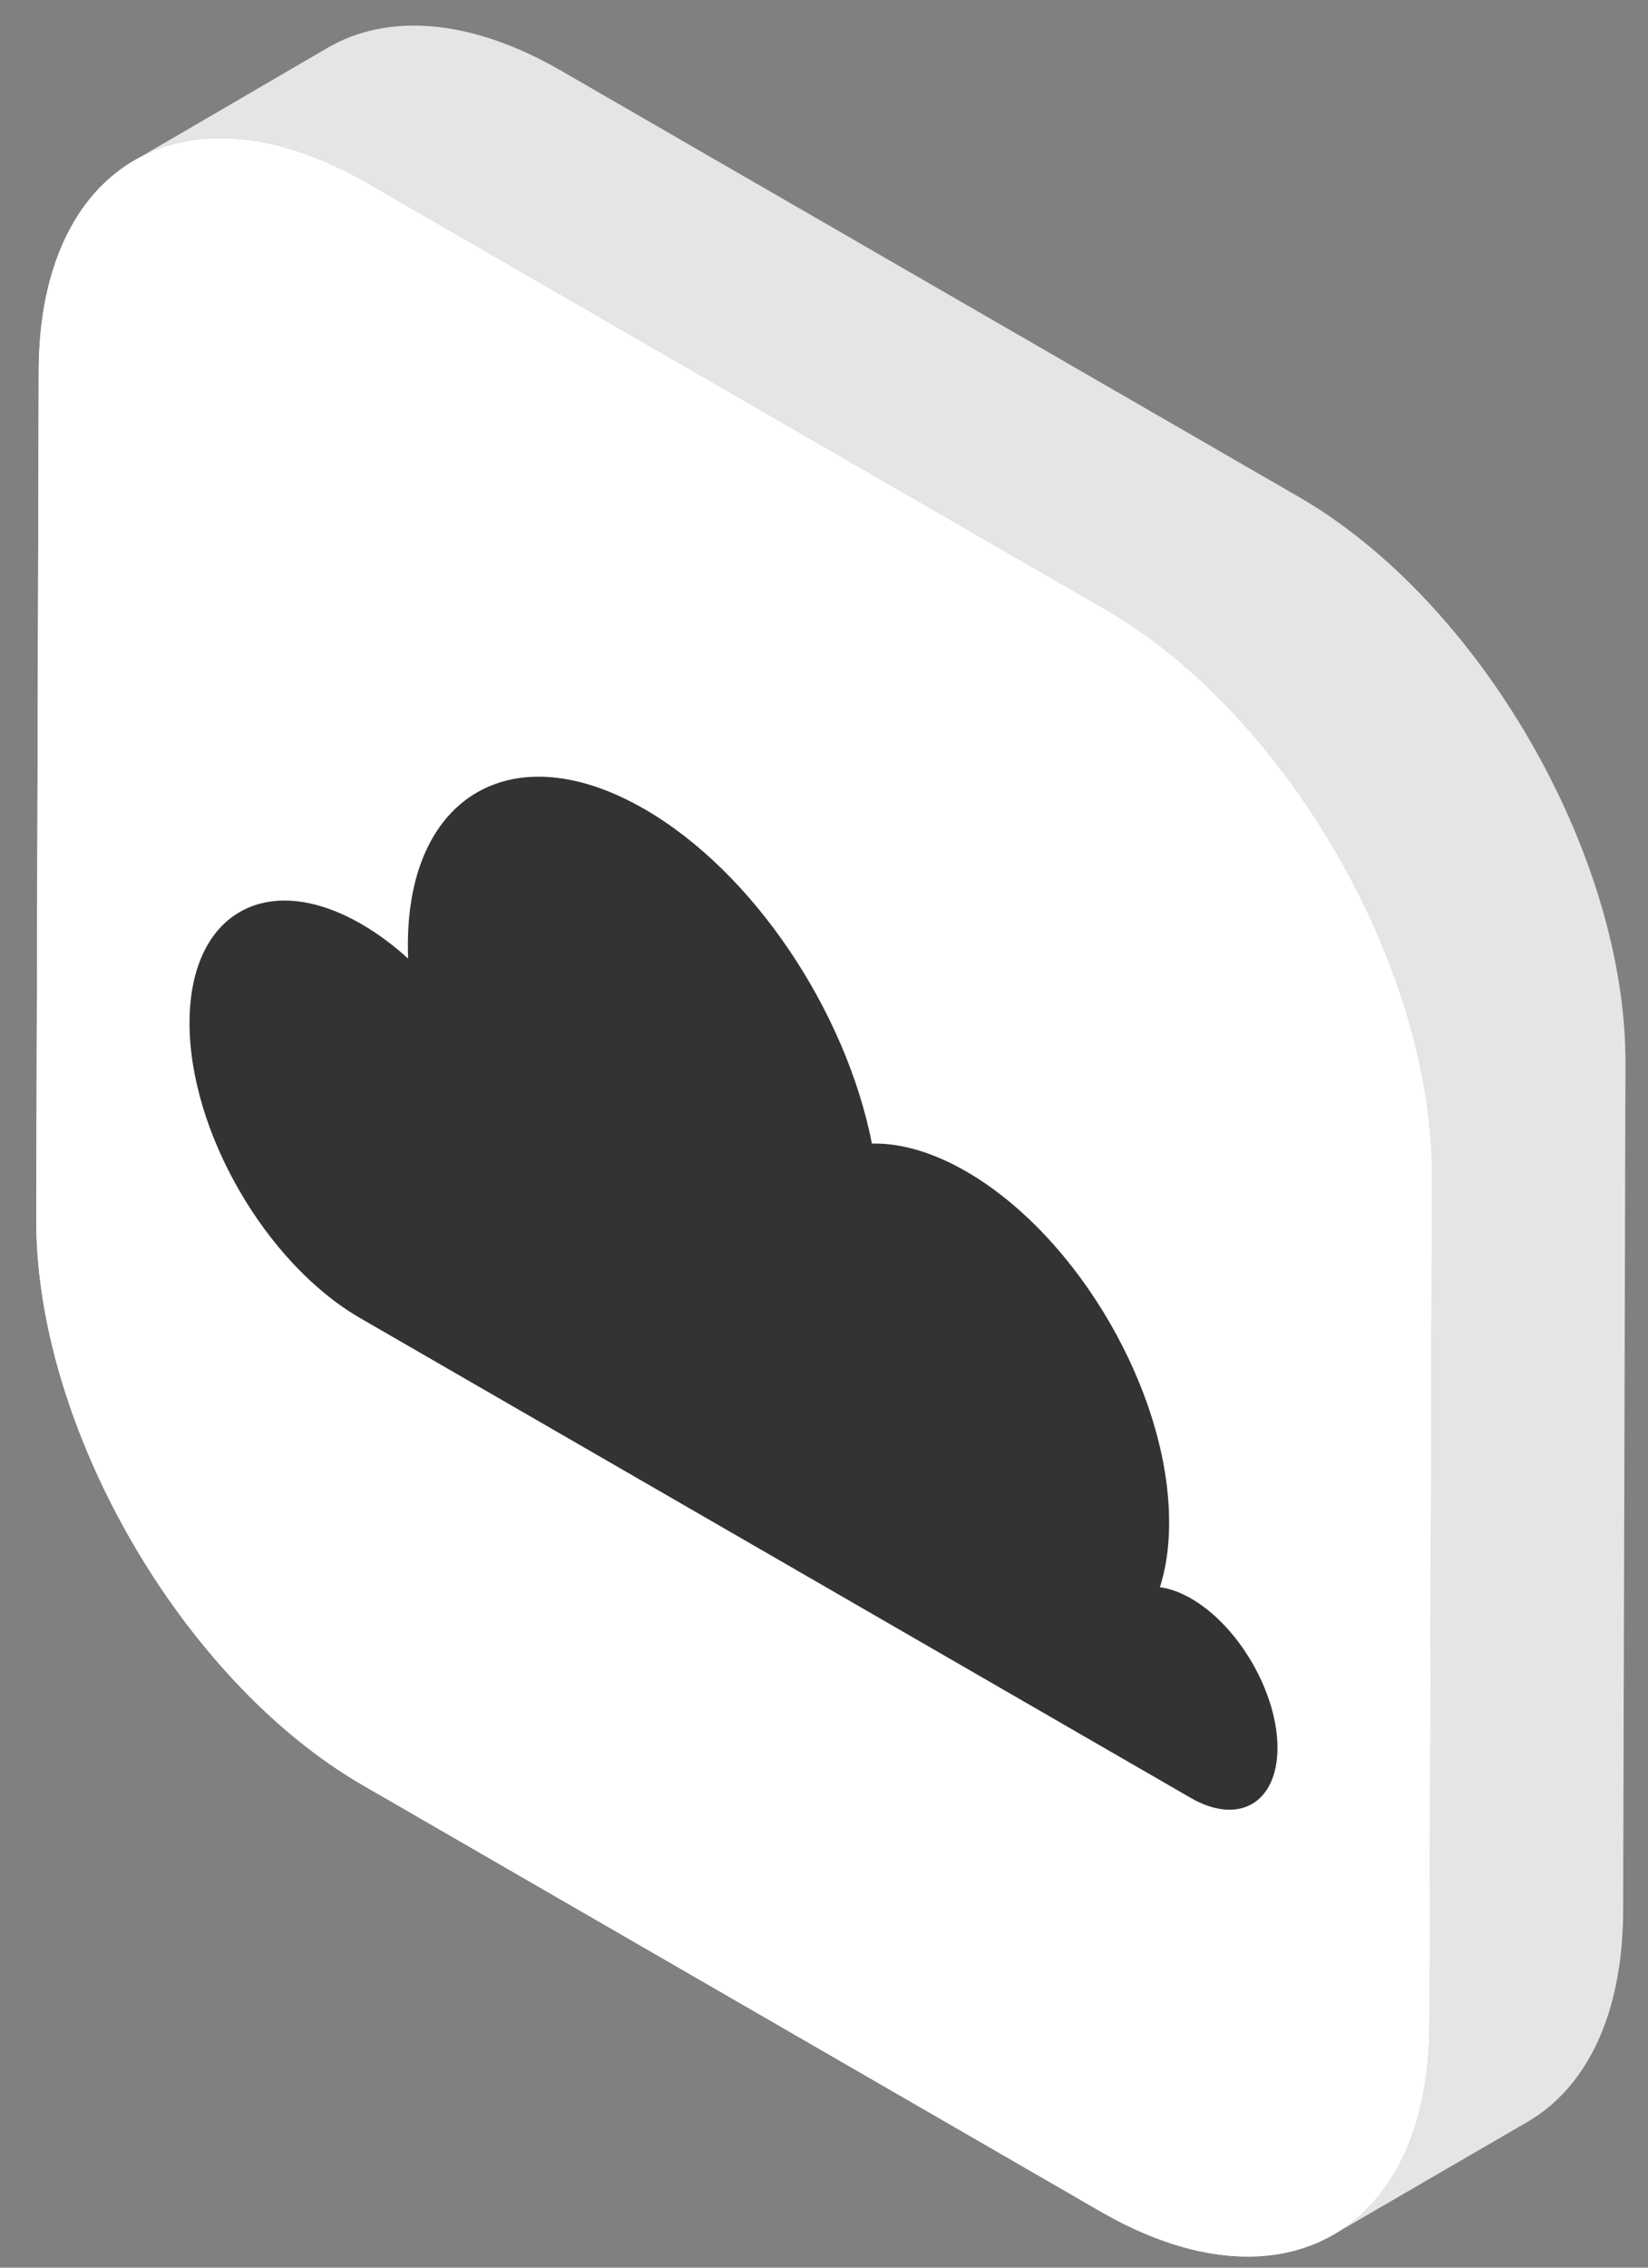
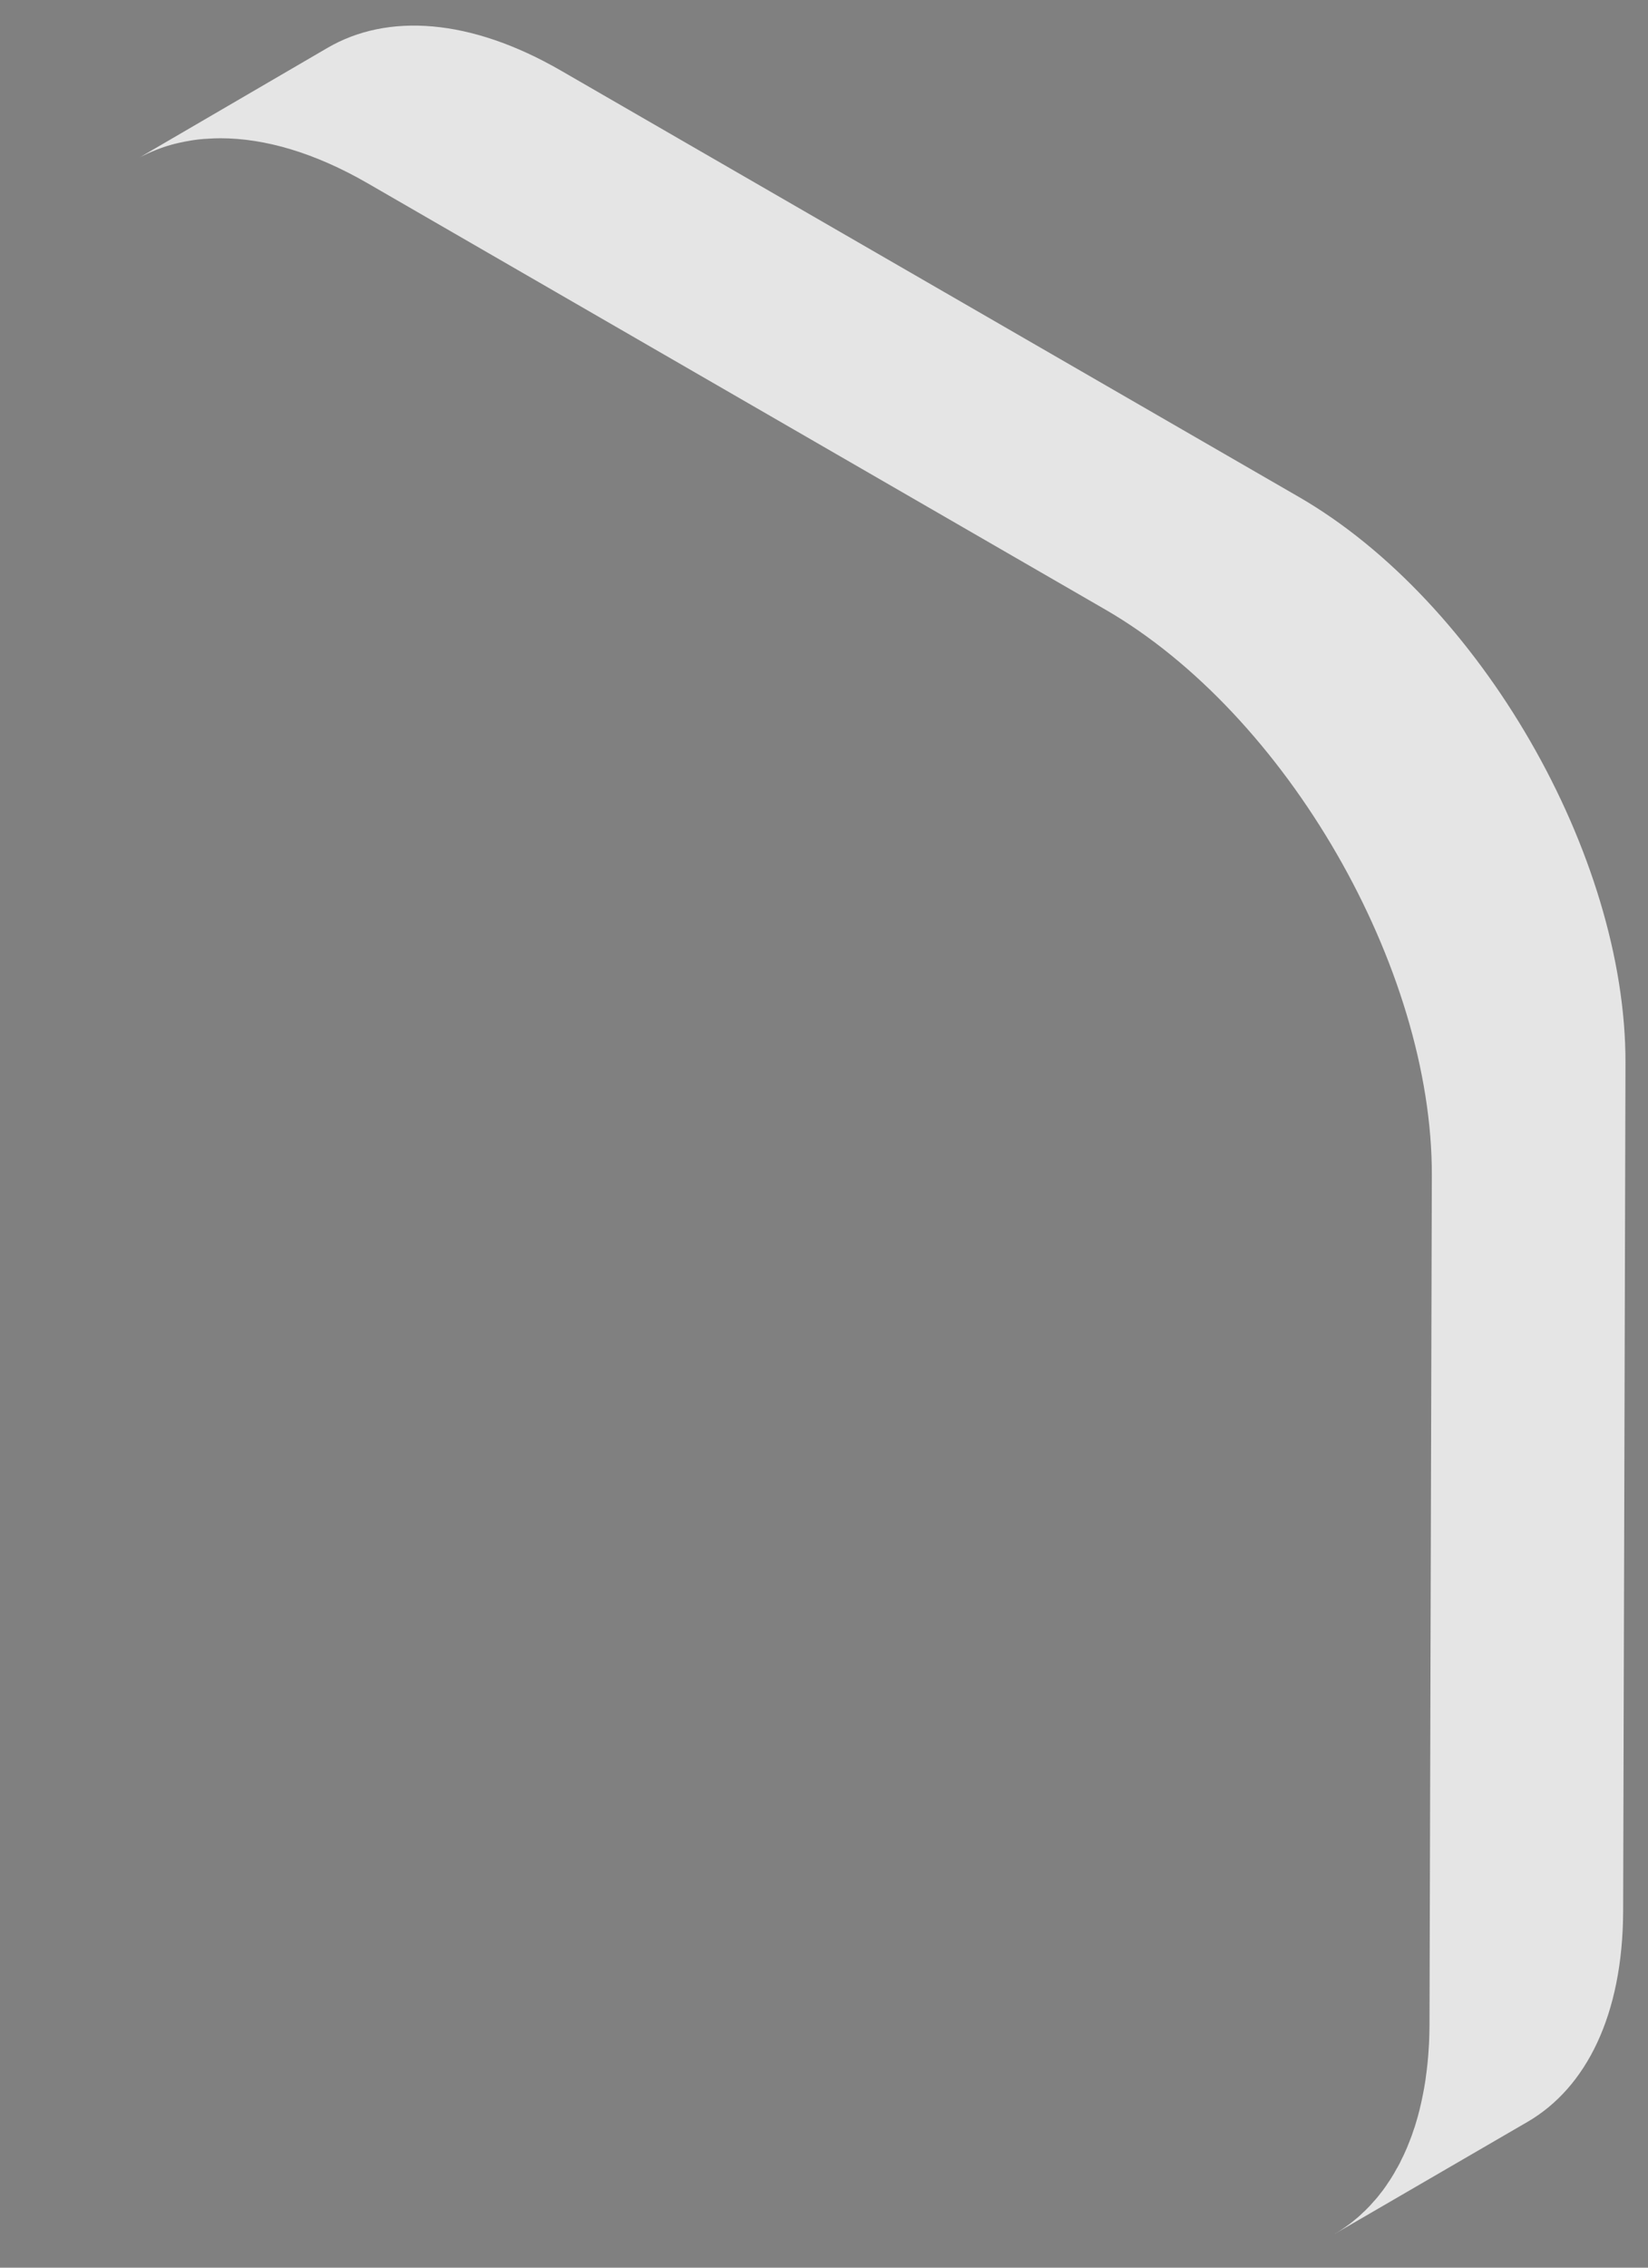
<svg xmlns="http://www.w3.org/2000/svg" id="Light_left" viewBox="0 0 120 165">
  <rect x="0" y="0" width="120" height="165" fill="#808080" stroke="none" />
  <defs>
    <style>
      .cls-1 {
        fill: #fff;
      }
      .cls-2 {
        fill: #e5e5e5;
      }
      .cls-3 {
        fill: #333;
      }
      .cls-4 {
        isolation: isolate;
      }
    </style>
  </defs>
  <g class="cls-4">
    <path class="cls-2" d="M118.36,77.35l-.17,61.73c-.03,7.53-2.68,12.82-6.96,15.31l-13.83,8.03c-.08,.05-.16,.1-.24,.14,.26-.15,.51-.31,.75-.48,.01,0,.02-.01,.03-.02,.25-.17,.49-.35,.72-.55,.22-.17,.43-.36,.63-.56,.06-.05,.13-.11,.19-.18,.19-.18,.37-.38,.54-.58,.21-.22,.4-.46,.58-.7,.03-.03,.05-.06,.08-.1,.15-.2,.29-.4,.43-.62,.06-.08,.11-.16,.16-.24,.16-.25,.31-.5,.45-.77,.01-.01,.02-.02,.03-.04,.12-.21,.23-.43,.33-.65,.07-.12,.12-.25,.18-.37,.14-.3,.27-.61,.39-.93,.11-.26,.2-.53,.29-.81,.05-.12,.09-.25,.13-.39,.22-.7,.4-1.44,.55-2.22,.05-.25,.1-.51,.14-.78,.03-.16,.05-.32,.07-.49,.09-.64,.16-1.3,.2-1.99,.02-.25,.03-.51,.04-.77,.01-.34,.02-.69,.02-1.04l.17-61.74c.05-15.14-10.6-33.58-23.78-41.19L26.76,13.33c-3.85-2.22-7.48-3.27-10.71-3.27-.29,0-.57,.01-.86,.03-.25,.01-.51,.03-.76,.06-.08,.01-.15,.02-.23,.03-.17,.02-.33,.05-.49,.08-.12,.02-.25,.04-.37,.07-.78,.15-1.52,.38-2.22,.68-.22,.09-.43,.18-.64,.29-.11,.05-.22,.1-.32,.16L23.87,3.47c4.34-2.52,10.35-2.16,16.98,1.67l53.73,31.02c13.18,7.61,23.82,26.05,23.78,41.19Z" />
-     <path class="cls-1" d="M104.26,85.54l-.17,61.74c0,.35-.01,.7-.02,1.04-.01,.26-.02,.52-.04,.77-.04,.69-.11,1.35-.2,1.99-.02,.17-.04,.33-.07,.49-.04,.26-.09,.52-.14,.78-.15,.78-.33,1.52-.55,2.22-.04,.13-.08,.26-.13,.39-.09,.28-.18,.55-.29,.81-.12,.32-.25,.63-.39,.93-.05,.13-.11,.25-.18,.37-.1,.22-.21,.44-.33,.65-.01,.02-.02,.03-.03,.04-.14,.27-.29,.52-.45,.77-.05,.08-.1,.16-.16,.24-.14,.22-.28,.42-.43,.62-.03,.04-.05,.07-.08,.1-.19,.25-.38,.48-.58,.7-.17,.2-.36,.4-.54,.58-.06,.07-.13,.13-.19,.18-.2,.2-.41,.39-.63,.56-.23,.2-.47,.38-.72,.55-.01,.01-.02,.02-.03,.02-.17,.12-.34,.23-.51,.34-.08,.05-.16,.1-.24,.14-4.34,2.55-10.36,2.2-17.01-1.64l-53.72-31.02c-13.18-7.61-23.83-26.05-23.79-41.19l.18-61.74c.02-7.55,2.7-12.85,7.01-15.33,.09-.05,.18-.1,.27-.15,.12-.07,.25-.13,.38-.19,.21-.11,.42-.2,.64-.29,.7-.3,1.44-.53,2.22-.68,.12-.03,.24-.05,.37-.07,.16-.03,.32-.06,.49-.08,.08,0,.15-.02,.23-.03,.25-.03,.5-.05,.76-.06,.29-.02,.57-.03,.86-.03,3.23,0,6.86,1.05,10.71,3.27l53.72,31.02c13.18,7.61,23.83,26.05,23.78,41.19Z" />
  </g>
  <g>
-     <path class="cls-1" d="M80.48,44.35c13.17,7.6,23.82,26.05,23.78,41.19l-.18,61.74c-.04,15.14-10.76,21.24-23.93,13.64l-53.73-31.02c-13.18-7.61-23.82-26.05-23.78-41.18l.18-61.74c.04-15.14,10.76-21.25,23.94-13.64l53.73,31.02Zm6.07,86.38c3.63,2.1,6.47,.48,6.48-3.52s-2.81-8.89-6.29-10.9c-.8-.46-1.57-.73-2.27-.82,.43-1.35,.67-2.91,.67-4.67,.03-9.41-6.59-20.86-14.77-25.58-2.48-1.43-4.82-2.08-6.87-2.03-1.9-9.6-8.6-19.74-16.58-24.35-9.48-5.47-17.19-1.07-17.22,9.82,0,.35,0,.7,.02,1.06-1.08-.98-2.22-1.83-3.4-2.51-6.89-3.98-12.49-.78-12.52,7.13s5.55,17.56,12.43,21.54l60.32,34.83" />
-     <path class="cls-3" d="M46.91,58.86c7.99,4.61,14.69,14.75,16.58,24.35,2.05-.05,4.39,.6,6.87,2.03,8.19,4.73,14.8,16.18,14.77,25.58,0,1.76-.24,3.32-.67,4.67,.7,.09,1.47,.36,2.27,.82,3.49,2.01,6.31,6.9,6.29,10.9s-2.85,5.62-6.33,3.6L26.23,95.91c-6.89-3.98-12.46-13.62-12.43-21.54s5.63-11.11,12.52-7.13c1.18,.68,2.32,1.53,3.4,2.51-.02-.36-.02-.71-.02-1.06,.03-10.89,7.74-15.3,17.22-9.82Z" />
-   </g>
+     </g>
</svg>